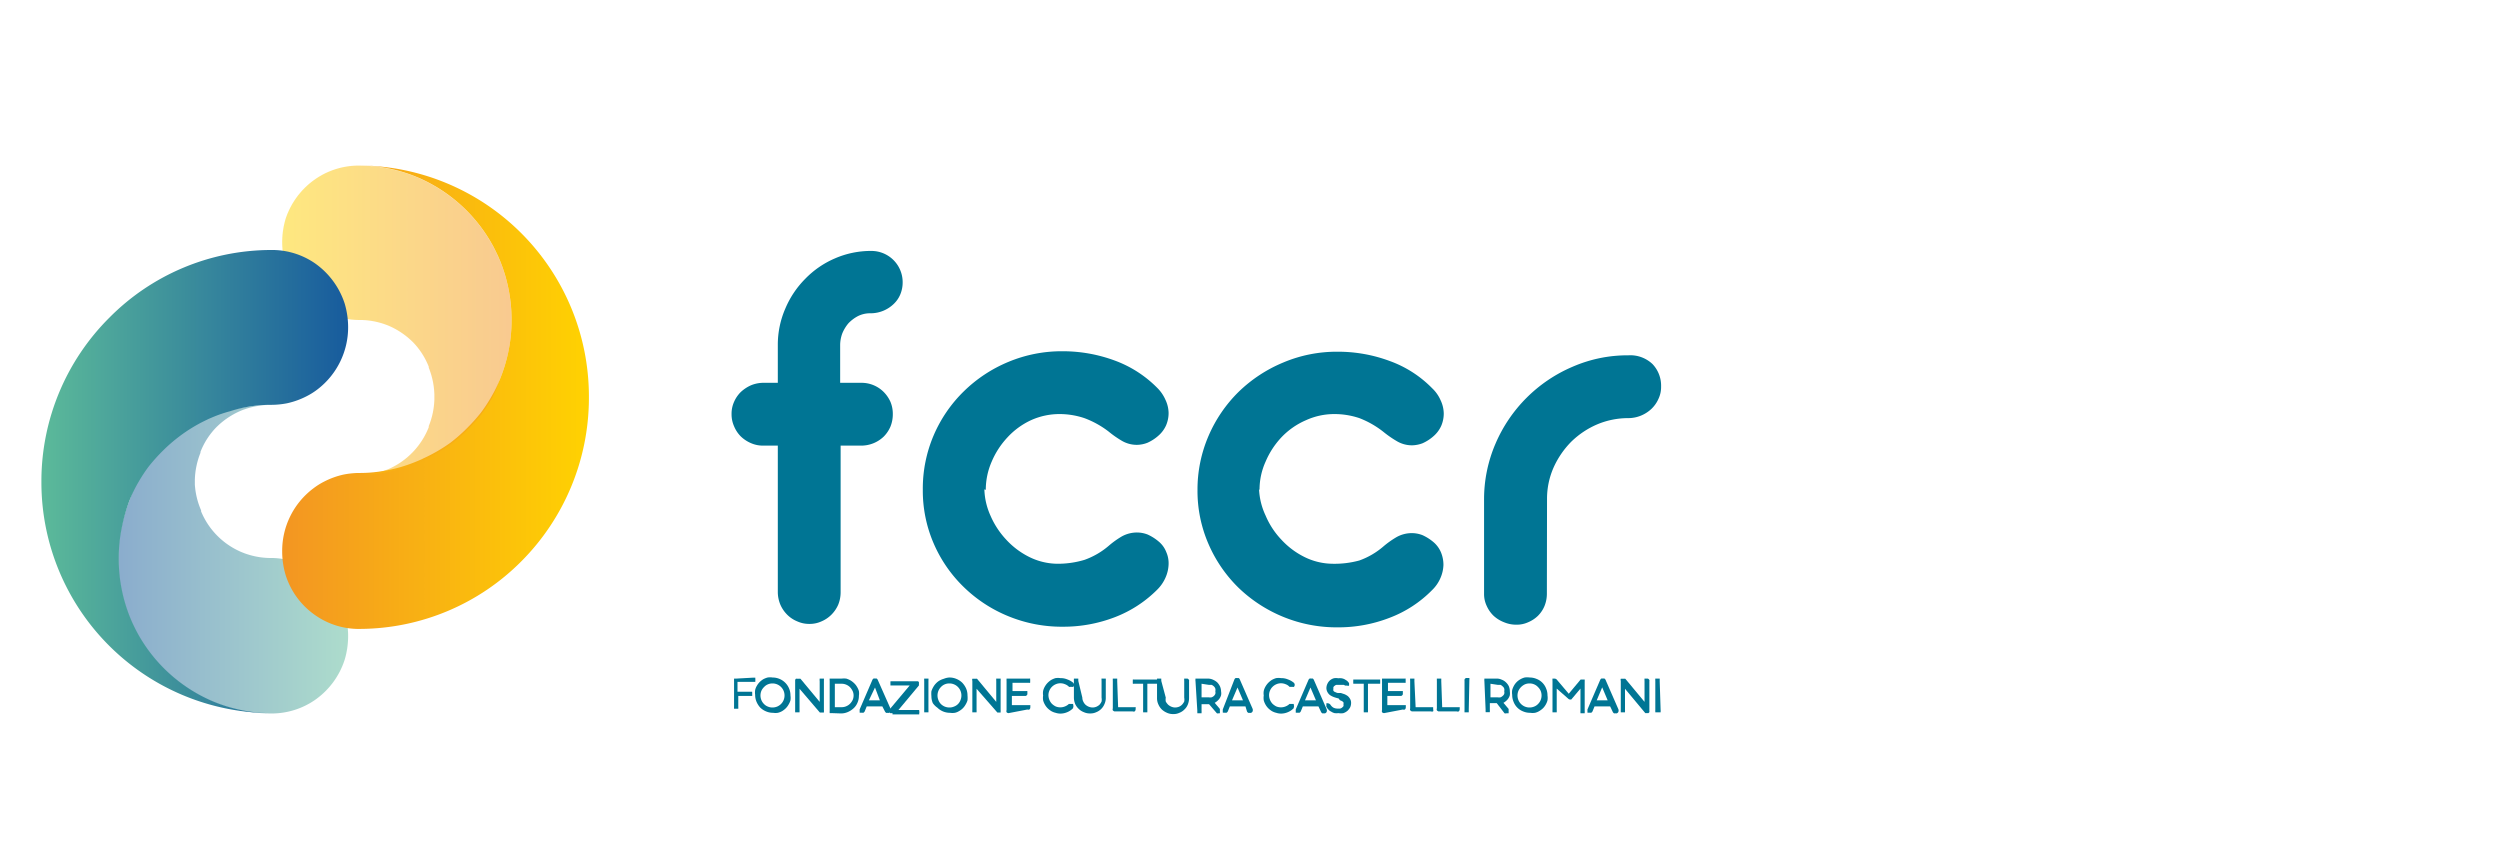
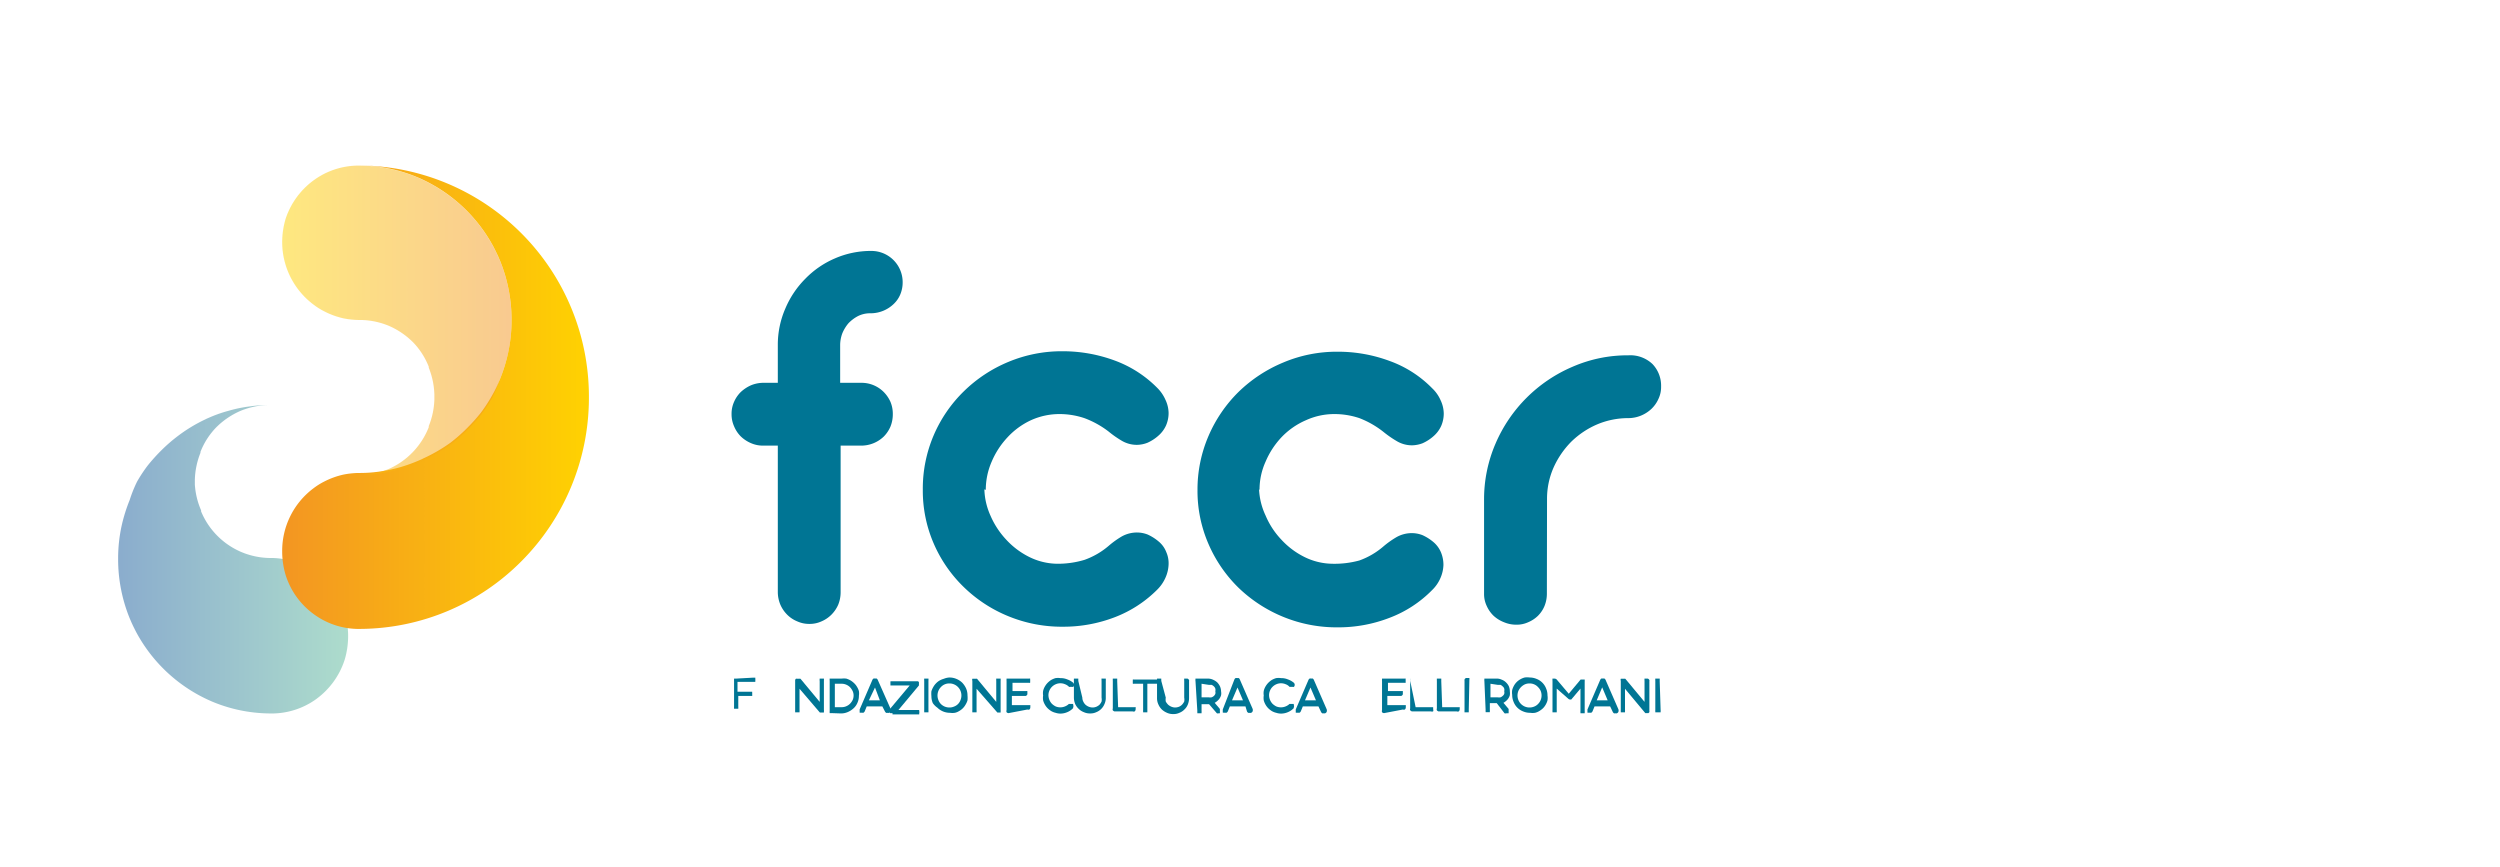
<svg xmlns="http://www.w3.org/2000/svg" xmlns:xlink="http://www.w3.org/1999/xlink" id="Livello_1" data-name="Livello 1" viewBox="0 0 160 55.48">
  <defs>
    <style>.cls-1,.cls-3{opacity:0.5;}.cls-1{fill:url(#Sfumatura_senza_nome_75);}.cls-2{fill:url(#Sfumatura_senza_nome_54);}.cls-3{fill:url(#Sfumatura_senza_nome_54-2);}.cls-4{fill:url(#Sfumatura_senza_nome_75-2);}.cls-5{fill:#007594;}</style>
    <linearGradient id="Sfumatura_senza_nome_75" x1="22.28" y1="-1824.07" x2="7.56" y2="-1824.07" gradientTransform="matrix(1, 0, 0, -1, 0, -1788.32)" gradientUnits="userSpaceOnUse">
      <stop offset="0.01" stop-color="#5bb99a" />
      <stop offset="1" stop-color="#175b9d" />
    </linearGradient>
    <linearGradient id="Sfumatura_senza_nome_54" x1="-998.69" y1="775.99" x2="-1018.32" y2="775.99" gradientTransform="matrix(-1, 0, 0, 1, -980.63, -750.56)" gradientUnits="userSpaceOnUse">
      <stop offset="0.01" stop-color="#f39622" />
      <stop offset="1" stop-color="#ffd201" />
    </linearGradient>
    <linearGradient id="Sfumatura_senza_nome_54-2" x1="-1013.41" y1="771.04" x2="-998.69" y2="771.04" xlink:href="#Sfumatura_senza_nome_54" />
    <linearGradient id="Sfumatura_senza_nome_75-2" x1="2.65" y1="-1819.13" x2="22.28" y2="-1819.13" xlink:href="#Sfumatura_senza_nome_75" />
  </defs>
  <path class="cls-1" d="M22.28,40.7a5,5,0,0,0-2-4,4.34,4.34,0,0,0-.68-.43h0a4.69,4.69,0,0,0-1.27-.45h0a4.64,4.64,0,0,0-1-.11h-.14a4.9,4.9,0,0,1-1.72-.37h0l0,0a4.84,4.84,0,0,1-2.6-2.61l0-.07A4.89,4.89,0,0,1,12.47,31v-.29a5,5,0,0,1,.36-1.73l0-.06a4.74,4.74,0,0,1,1-1.56,5,5,0,0,1,1.53-1.05l.12-.05h0a5.12,5.12,0,0,1,1.66-.34,8.77,8.77,0,0,0-1.15.09,8.63,8.63,0,0,0-1.36.28,8.54,8.54,0,0,0-1.11.38l-.28.12h0l-.12.06a9.85,9.85,0,0,0-1.73,1.05,10.07,10.07,0,0,0-1.05.91,11.31,11.31,0,0,0-.9,1,9.6,9.6,0,0,0-.66,1A8.31,8.31,0,0,0,8.3,32a10.44,10.44,0,0,0-.52,1.67,9.81,9.81,0,0,0-.22,2.11,10,10,0,0,0,.74,3.79l.12.28c.1.22.2.42.31.63a9.93,9.93,0,0,0,4.89,4.44h0a9.75,9.75,0,0,0,3.59.74h.33a4.88,4.88,0,0,0,2.6-.85,5,5,0,0,0,1.92-2.59A5.27,5.27,0,0,0,22.28,40.7Z" />
  <path class="cls-2" d="M18.06,35.31a5.21,5.21,0,0,0,.22,1.49,4.92,4.92,0,0,0,1.92,2.59,4.84,4.84,0,0,0,2.62.86h.27a14.64,14.64,0,0,0,10.29-4.34,14.82,14.82,0,0,0,4.31-10.36v-.26a14.79,14.79,0,0,0-14.6-14.7h0a9.75,9.75,0,0,1,3.59.74h0a9.93,9.93,0,0,1,4.89,4.44c.11.21.21.42.31.63l.12.28a10,10,0,0,1,.74,3.79,9.81,9.81,0,0,1-.22,2.11A10.14,10.14,0,0,1,32,24.26a8.31,8.31,0,0,1-.57,1.16,9.6,9.6,0,0,1-.66,1,11.31,11.31,0,0,1-.9,1,10.17,10.17,0,0,1-1.05.92,10.44,10.44,0,0,1-1.73,1l-.12.06h0l-.28.12a10.41,10.41,0,0,1-1.11.39,9.93,9.93,0,0,1-1.36.28,8.77,8.77,0,0,1-1.15.08H23a5.36,5.36,0,0,0-1,.1,5.07,5.07,0,0,0-1.27.46,4.34,4.34,0,0,0-.68.43A5,5,0,0,0,18.06,35.31Z" />
  <path class="cls-3" d="M18.06,15.54a5,5,0,0,0,2,3.95,4.34,4.34,0,0,0,.68.43h0a5.07,5.07,0,0,0,1.27.46h0a5.36,5.36,0,0,0,1,.1h.15a4.9,4.9,0,0,1,1.72.37h0l0,0a5,5,0,0,1,1.56,1.06,4.74,4.74,0,0,1,1,1.56l0,.06a5,5,0,0,1,.36,1.73v.29a4.89,4.89,0,0,1-.36,1.72l0,.07A4.86,4.86,0,0,1,24.91,30l-.12.05h0a5.12,5.12,0,0,1-1.66.34,8.77,8.77,0,0,0,1.15-.08A9.93,9.93,0,0,0,25.62,30a10.41,10.41,0,0,0,1.11-.39l.28-.12h0l.12-.06a10.44,10.44,0,0,0,1.73-1,10.17,10.17,0,0,0,1.05-.92,11.31,11.31,0,0,0,.9-1,9.6,9.6,0,0,0,.66-1A8.31,8.31,0,0,0,32,24.26a10.14,10.14,0,0,0,.52-1.67,9.81,9.81,0,0,0,.22-2.11A10,10,0,0,0,32,16.69l-.12-.28c-.1-.21-.2-.42-.31-.63a9.93,9.93,0,0,0-4.89-4.44h0a9.75,9.75,0,0,0-3.59-.74H22.8a4.88,4.88,0,0,0-2.6.85A5,5,0,0,0,18.28,14,5.28,5.28,0,0,0,18.06,15.54Z" />
-   <path class="cls-4" d="M22.28,20.93a5.34,5.34,0,0,0-.22-1.5,5.05,5.05,0,0,0-1.92-2.59A4.84,4.84,0,0,0,17.52,16h-.27A14.6,14.6,0,0,0,7,20.33,14.78,14.78,0,0,0,2.65,30.68v.26a14.77,14.77,0,0,0,14.6,14.7h0a9.75,9.75,0,0,1-3.59-.74h0a9.93,9.93,0,0,1-4.89-4.44c-.11-.21-.21-.41-.31-.63l-.12-.28a10,10,0,0,1-.74-3.79,9.81,9.81,0,0,1,.22-2.11A10.44,10.44,0,0,1,8.3,32a8.31,8.31,0,0,1,.57-1.16,9.6,9.6,0,0,1,.66-1,11.31,11.31,0,0,1,.9-1,10.07,10.07,0,0,1,1.05-.91,9.85,9.85,0,0,1,1.73-1.05l.12-.06h0l.28-.12a8.54,8.54,0,0,1,1.11-.38A8.63,8.63,0,0,1,16.08,26a8.77,8.77,0,0,1,1.15-.09h.14a5.38,5.38,0,0,0,1-.1,5.07,5.07,0,0,0,1.27-.46,4.34,4.34,0,0,0,.68-.43A5,5,0,0,0,22.28,20.93Z" />
  <path class="cls-5" d="M49.78,24.5V22.08a5.79,5.79,0,0,1,.48-2.33,6,6,0,0,1,1.28-1.91,5.85,5.85,0,0,1,1.89-1.3,5.76,5.76,0,0,1,2.34-.48,2,2,0,0,1,2,2,2,2,0,0,1-.15.78,1.79,1.79,0,0,1-.44.63,2.13,2.13,0,0,1-1.44.58h-.1a1.74,1.74,0,0,0-.75.19,2.37,2.37,0,0,0-.59.45,2.44,2.44,0,0,0-.39.64,2.19,2.19,0,0,0-.14.77V24.5h1.36a2,2,0,0,1,1.43.59,2.13,2.13,0,0,1,.43.63,2,2,0,0,1,.15.78,2.11,2.11,0,0,1-.15.8,2.06,2.06,0,0,1-.43.64,2.08,2.08,0,0,1-1.43.58H53.8v9.37a2.11,2.11,0,0,1-.15.8,2.07,2.07,0,0,1-.44.65,2,2,0,0,1-.64.43,1.8,1.8,0,0,1-.77.16,1.83,1.83,0,0,1-.77-.16,1.94,1.94,0,0,1-.65-.43,2.07,2.07,0,0,1-.44-.65,2.11,2.11,0,0,1-.16-.8V28.52h-.94a1.91,1.91,0,0,1-.78-.16,2.16,2.16,0,0,1-.65-.43,2,2,0,0,1-.43-.65,1.88,1.88,0,0,1-.16-.78,1.85,1.85,0,0,1,.16-.78,2,2,0,0,1,.43-.63,2.37,2.37,0,0,1,.65-.43,2.09,2.09,0,0,1,.78-.16Z" />
  <path class="cls-5" d="M63,31.32A4.39,4.39,0,0,0,63.39,33a5.33,5.33,0,0,0,1,1.53,5.06,5.06,0,0,0,1.45,1.1,4.13,4.13,0,0,0,1.8.45,5.91,5.91,0,0,0,1.77-.25,4.9,4.9,0,0,0,1.55-.9,5.74,5.74,0,0,1,.82-.59,2,2,0,0,1,1-.26,1.89,1.89,0,0,1,.67.13,3,3,0,0,1,.72.46,1.63,1.63,0,0,1,.47.66,1.77,1.77,0,0,1,.15.79,2.27,2.27,0,0,1-.19.83,2.49,2.49,0,0,1-.52.77,7.74,7.74,0,0,1-2.73,1.78,9.15,9.15,0,0,1-3.33.61,9,9,0,0,1-3.48-.67,8.9,8.9,0,0,1-2.85-1.86,8.66,8.66,0,0,1-1.93-2.79,8.49,8.49,0,0,1-.7-3.46,0,0,0,0,0,0,0h0a8.66,8.66,0,0,1,.7-3.48,8.75,8.75,0,0,1,1.93-2.81,9,9,0,0,1,2.85-1.88A8.86,8.86,0,0,1,68,22.48a9.57,9.57,0,0,1,3.33.59,7.4,7.4,0,0,1,2.73,1.75,2.47,2.47,0,0,1,.53.77,2.06,2.06,0,0,1,.2.83,2,2,0,0,1-.16.8,1.9,1.9,0,0,1-.5.67,2.72,2.72,0,0,1-.7.45,1.93,1.93,0,0,1-.65.13,1.89,1.89,0,0,1-1-.27,6.6,6.6,0,0,1-.84-.59,5.94,5.94,0,0,0-1.54-.85,5,5,0,0,0-1.59-.26,4.41,4.41,0,0,0-1.82.39A4.78,4.78,0,0,0,64.47,28a5.29,5.29,0,0,0-1,1.54,4.52,4.52,0,0,0-.38,1.81Z" />
  <path class="cls-5" d="M80.58,31.32A4.4,4.4,0,0,0,81,33a5.13,5.13,0,0,0,1,1.53,5.06,5.06,0,0,0,1.45,1.1,4.13,4.13,0,0,0,1.8.45A6,6,0,0,0,87,35.87a4.86,4.86,0,0,0,1.54-.9,5.85,5.85,0,0,1,.83-.59,2,2,0,0,1,1-.26,1.89,1.89,0,0,1,.67.13,3,3,0,0,1,.72.46,1.74,1.74,0,0,1,.47.66,2.09,2.09,0,0,1,.15.79,2.27,2.27,0,0,1-.19.83,2.37,2.37,0,0,1-.53.77,7.56,7.56,0,0,1-2.73,1.78,9.06,9.06,0,0,1-3.32.61,9,9,0,0,1-3.48-.67,9.06,9.06,0,0,1-2.86-1.86,8.79,8.79,0,0,1-1.92-2.79,8.5,8.5,0,0,1-.71-3.46s0,0,0,0h0a8.66,8.66,0,0,1,.71-3.48,8.88,8.88,0,0,1,1.92-2.81,9.11,9.11,0,0,1,2.86-1.88,8.79,8.79,0,0,1,3.48-.69,9.47,9.47,0,0,1,3.32.59,7.24,7.24,0,0,1,2.73,1.75,2.34,2.34,0,0,1,.54.77,2.06,2.06,0,0,1,.2.83,2,2,0,0,1-.16.8,1.9,1.9,0,0,1-.5.67,2.72,2.72,0,0,1-.7.45,2,2,0,0,1-.65.13,1.89,1.89,0,0,1-1-.27,6.72,6.72,0,0,1-.85-.59A5.89,5.89,0,0,0,87,26.76a5,5,0,0,0-1.6-.26,4.37,4.37,0,0,0-1.81.39A4.78,4.78,0,0,0,82,28a5.29,5.29,0,0,0-1,1.54,4.37,4.37,0,0,0-.39,1.81Z" />
  <path class="cls-5" d="M99,38a2.08,2.08,0,0,1-.15.78,1.93,1.93,0,0,1-.42.63,2,2,0,0,1-.62.41,1.76,1.76,0,0,1-.76.16,2,2,0,0,1-.8-.16,2.1,2.1,0,0,1-.66-.41,2,2,0,0,1-.44-.63,1.77,1.77,0,0,1-.17-.78V32a9,9,0,0,1,.73-3.6,9.35,9.35,0,0,1,4.94-4.93,8.81,8.81,0,0,1,3.57-.73h0a2.06,2.06,0,0,1,1.54.56,2,2,0,0,1,.55,1.44,1.75,1.75,0,0,1-.17.79,2,2,0,0,1-.45.64,2.2,2.2,0,0,1-.67.43,2.15,2.15,0,0,1-.8.16h0a5.11,5.11,0,0,0-2,.4,5.43,5.43,0,0,0-1.66,1.11,5.62,5.62,0,0,0-1.13,1.65,4.94,4.94,0,0,0-.42,2Z" />
  <path class="cls-5" d="M48.2,43.37l.08,0,.06,0,0,.06a.19.19,0,0,1,0,.08.17.17,0,0,1,0,.07l0,.06-.06,0-.08,0h-1v.63H48l.08,0,.06,0,0,.06a.24.24,0,0,1,0,.08.19.19,0,0,1,0,.07.09.09,0,0,1,0,.06l-.06,0h-.83v.68a.24.24,0,0,1,0,.08.21.21,0,0,1,0,.06l-.06,0h-.15l-.06,0a.21.21,0,0,1,0-.06.24.24,0,0,1,0-.08V43.56a.2.2,0,0,1,0-.07l0-.06.05,0,.09,0Z" />
-   <path class="cls-5" d="M49.44,43.36a1.2,1.2,0,0,1,.45.09,1.13,1.13,0,0,1,.36.24,1.15,1.15,0,0,1,.25.37,1.13,1.13,0,0,1,.09.45,1.06,1.06,0,0,1,0,.31,1.11,1.11,0,0,1-.12.27,1.08,1.08,0,0,1-.18.24,1.3,1.3,0,0,1-.23.18,1,1,0,0,1-.28.11,1,1,0,0,1-.3,0,1.13,1.13,0,0,1-.45-.09,1.18,1.18,0,0,1-.37-.24,1.31,1.31,0,0,1-.24-.37,1.13,1.13,0,0,1-.09-.45,1.06,1.06,0,0,1,0-.31.9.9,0,0,1,.11-.27,1.08,1.08,0,0,1,.18-.24,1.3,1.3,0,0,1,.23-.18,1.36,1.36,0,0,1,.28-.11A1.06,1.06,0,0,1,49.44,43.36Zm0,.38a.73.73,0,0,0-.3.06.7.7,0,0,0-.24.17.81.81,0,0,0-.17.24.78.78,0,0,0,0,.6.74.74,0,0,0,.17.25.67.67,0,0,0,.24.16.73.73,0,0,0,.3.06.8.8,0,0,0,.3-.06.78.78,0,0,0,.24-.16.74.74,0,0,0,.17-.25.78.78,0,0,0,0-.6.77.77,0,0,0-.71-.47Z" />
  <path class="cls-5" d="M51.17,44.08v1.37a.22.22,0,0,1,0,.08l0,.06-.06,0h-.15l-.07,0,0-.06a.22.22,0,0,1,0-.08V43.57a.15.15,0,0,1,.05-.13.1.1,0,0,1,.06,0l.08,0,.08,0a.18.18,0,0,1,.07,0l1.23,1.48V43.56a.08.08,0,0,1,0-.07.09.09,0,0,1,0-.06l.06,0,.08,0,.07,0,.06,0a.09.09,0,0,1,0,.06.15.15,0,0,1,0,.07v1.89a.15.15,0,0,1,0,.09l0,.06-.05,0h-.07l-.08,0-.06,0Z" />
  <path class="cls-5" d="M53.24,45.64h-.08l-.06,0a.21.21,0,0,1,0-.06.22.22,0,0,1,0-.08V43.56a.15.15,0,0,1,0-.07.09.09,0,0,1,0-.06l.06,0,.08,0h.62a1.54,1.54,0,0,1,.3,0,1.39,1.39,0,0,1,.28.12,1.3,1.3,0,0,1,.23.18,1,1,0,0,1,.18.23,1.11,1.11,0,0,1,.12.27,1,1,0,0,1,0,.3,1.08,1.08,0,0,1-.09.44,1,1,0,0,1-.25.36,1.31,1.31,0,0,1-.37.24,1.08,1.08,0,0,1-.44.09Zm.19-1.88v1.5h.44a.72.72,0,0,0,.29-.06.74.74,0,0,0,.25-.17.94.94,0,0,0,.16-.23.72.72,0,0,0,.06-.29.67.67,0,0,0-.06-.28,1,1,0,0,0-.16-.24.74.74,0,0,0-.25-.17.72.72,0,0,0-.29-.06Z" />
  <path class="cls-5" d="M56.47,45.21h-1l-.13.32a.27.27,0,0,1-.07.08.2.2,0,0,1-.11,0,.13.13,0,0,1-.08,0,.09.09,0,0,1-.06,0,.21.21,0,0,1,0-.06.17.17,0,0,1,0-.07.24.24,0,0,1,0-.08l.81-1.88a.22.22,0,0,1,.07-.09.2.2,0,0,1,.11,0,.17.17,0,0,1,.1,0,.22.22,0,0,1,.07.09L57,45.37a.26.26,0,0,1,0,.15.17.17,0,0,1-.1.1.11.11,0,0,1-.08,0,.23.23,0,0,1-.11,0,.27.27,0,0,1-.07-.08Zm-.86-.39h.7L56,44Z" />
  <path class="cls-5" d="M57.12,45.64h-.07a.09.09,0,0,1-.07,0,.16.16,0,0,1-.07-.14,0,0,0,0,1,0,0,.11.11,0,0,1,0-.07l0,0,1.31-1.56H57.13l-.08,0-.06,0a.21.21,0,0,1,0-.06.19.19,0,0,1,0-.07.19.19,0,0,1,0-.08l0-.06.07,0,.07,0h1.54l.09,0a.05.05,0,0,1,0,0l.05.06a.25.25,0,0,1,0,.07.22.22,0,0,1,0,.08.21.21,0,0,1,0,.06l-1.31,1.57h1.27l.06,0,0,.06a.32.32,0,0,1,0,.16l0,.06-.06,0H57.12Z" />
  <path class="cls-5" d="M59.42,45.45a.24.24,0,0,1,0,.08.21.21,0,0,1,0,.06l-.06,0h-.15l-.06,0,0-.06a.24.24,0,0,1,0-.08V43.56a.14.14,0,0,1,0-.07.09.09,0,0,1,0-.06l.06,0,.08,0,.07,0,.06,0a.09.09,0,0,1,0,.06.14.14,0,0,1,0,.07Z" />
  <path class="cls-5" d="M60.76,43.36a1.13,1.13,0,0,1,.45.09,1.18,1.18,0,0,1,.37.24,1.34,1.34,0,0,1,.25.37,1.13,1.13,0,0,1,.09.45,1.55,1.55,0,0,1,0,.31,1.11,1.11,0,0,1-.12.27,1.06,1.06,0,0,1-.42.42.81.81,0,0,1-.27.11,1.06,1.06,0,0,1-.31,0,1.15,1.15,0,0,1-.81-.33A1.15,1.15,0,0,1,59.7,45a1.13,1.13,0,0,1-.09-.45,1.55,1.55,0,0,1,0-.31,1.31,1.31,0,0,1,.12-.27,1.08,1.08,0,0,1,.18-.24,1,1,0,0,1,.23-.18,1.28,1.28,0,0,1,.27-.11A1.1,1.1,0,0,1,60.76,43.36Zm0,.38a.72.72,0,0,0-.54.23.78.78,0,0,0-.16.24.78.78,0,0,0,0,.6.72.72,0,0,0,.16.25.78.78,0,0,0,.24.16.8.8,0,0,0,.3.06.73.73,0,0,0,.3-.06.69.69,0,0,0,.41-.41.78.78,0,0,0,0-.6.78.78,0,0,0-.16-.24.74.74,0,0,0-.25-.17A.73.73,0,0,0,60.76,43.74Z" />
  <path class="cls-5" d="M62.5,44.08v1.37a.24.24,0,0,1,0,.08.21.21,0,0,1,0,.06l-.06,0h-.15l-.06,0a.21.21,0,0,1,0-.06.24.24,0,0,1,0-.08V43.57a.19.19,0,0,1,0-.13l.06,0,.09,0,.08,0a.18.18,0,0,1,.07,0l1.23,1.48V43.56a.15.15,0,0,1,0-.07.15.15,0,0,1,0-.06l.07,0,.07,0,.08,0,.06,0a.15.15,0,0,1,0,.06.15.15,0,0,1,0,.07v1.89a.29.29,0,0,1,0,.09l0,.06,0,0h-.07l-.08,0-.06,0Z" />
  <path class="cls-5" d="M64.55,45.64a.18.18,0,0,1-.13-.06.19.19,0,0,1,0-.13V43.57a.19.19,0,0,1,0-.08.21.21,0,0,1,0-.06l.06,0,.08,0h1.24l.07,0a.09.09,0,0,1,.06,0l0,.06a.19.19,0,0,1,0,.08.19.19,0,0,1,0,.07l0,.06a.09.09,0,0,1-.06,0l-.07,0h-1v.53h.89a.09.09,0,0,1,.06,0,.21.21,0,0,1,0,.06.24.24,0,0,1,0,.08.14.14,0,0,1,0,.07.18.18,0,0,1-.1.1l-.07,0h-.82v.59h1.12a.15.15,0,0,1,.06,0,.16.16,0,0,1,0,.07.19.19,0,0,1,0,.07.18.18,0,0,1-.06.14.19.19,0,0,1-.13,0Z" />
  <path class="cls-5" d="M68.69,43.7a.19.19,0,0,1,0,.26.18.18,0,0,1-.07,0h-.14a.09.09,0,0,1-.06,0,.69.69,0,0,0-.26-.17.72.72,0,0,0-.29-.06.73.73,0,0,0-.3.06.78.78,0,0,0-.24.16.74.74,0,0,0-.17.25.73.73,0,0,0-.06.3.82.82,0,0,0,.22.54,1,1,0,0,0,.24.17.78.78,0,0,0,.6,0,.76.76,0,0,0,.25-.16s0,0,.06,0l.08,0,.07,0,.06,0a.16.16,0,0,1,0,.07.13.13,0,0,1,0,.14.09.09,0,0,1,0,.06,1.08,1.08,0,0,1-.38.26,1.12,1.12,0,0,1-.44.09,1,1,0,0,1-.3-.05,1,1,0,0,1-.28-.11,1.3,1.3,0,0,1-.23-.18,1.08,1.08,0,0,1-.18-.24,1.09,1.09,0,0,1-.11-.27,1.06,1.06,0,0,1,0-.31.92.92,0,0,1,0-.29,1,1,0,0,1,.11-.28,1.24,1.24,0,0,1,.17-.23,1.37,1.37,0,0,1,.23-.19,1.39,1.39,0,0,1,.28-.12,1.12,1.12,0,0,1,.32,0,1.06,1.06,0,0,1,.43.08A1.21,1.21,0,0,1,68.69,43.7Z" />
  <path class="cls-5" d="M69.27,44.65a.54.54,0,0,0,.06.25.66.66,0,0,0,.14.2.74.74,0,0,0,.21.13.7.7,0,0,0,.25.05.64.64,0,0,0,.24-.05.69.69,0,0,0,.2-.13.86.86,0,0,0,.13-.2.7.7,0,0,0,0-.25V43.56a.15.15,0,0,1,0-.07.1.1,0,0,1,0-.06.09.09,0,0,1,.06,0l.07,0,.08,0,.06,0a.15.15,0,0,1,0,.06.15.15,0,0,1,0,.07v1.09a.92.92,0,0,1-.08.4.94.94,0,0,1-.53.53.85.85,0,0,1-.39.08.9.9,0,0,1-.4-.08.93.93,0,0,1-.33-.21,1,1,0,0,1-.23-.32,1.1,1.1,0,0,1-.08-.4V43.57a.19.19,0,0,1,0-.08l0-.06.07,0,.07,0,.08,0,.06,0,0,.06a.19.19,0,0,1,0,.08Z" />
  <path class="cls-5" d="M71.56,45.26h1.06a.1.1,0,0,1,.06,0,.09.09,0,0,1,0,.06.19.19,0,0,1,0,.07.18.18,0,0,1-.06.14.19.19,0,0,1-.13,0H71.32a.26.26,0,0,1-.1-.07.16.16,0,0,1,0-.12V43.56a.15.15,0,0,1,0-.07.15.15,0,0,1,0-.06l.07,0,.07,0,.08,0,.06,0a.15.15,0,0,1,0,.06.15.15,0,0,1,0,.07Z" />
  <path class="cls-5" d="M73.43,43.76v1.69a.24.24,0,0,1,0,.08l0,.06-.06,0h-.15l-.06,0,0-.06a.24.24,0,0,1,0-.08V43.76h-.53l-.07,0a.09.09,0,0,1-.06,0l0-.06a.24.24,0,0,1,0-.08.19.19,0,0,1,0-.07l0-.06a.09.09,0,0,1,.06,0l.07,0H74l.07,0a.09.09,0,0,1,.06,0l0,.06a.19.19,0,0,1,0,.08.19.19,0,0,1,0,.07l0,.06a.09.09,0,0,1-.06,0l-.07,0Z" />
  <path class="cls-5" d="M74.61,44.65a.7.7,0,0,0,0,.25,1,1,0,0,0,.15.2.74.74,0,0,0,.21.13.64.64,0,0,0,.24.05.7.7,0,0,0,.25-.05.64.64,0,0,0,.19-.13.9.9,0,0,0,.14-.2.69.69,0,0,0,0-.25V43.56a.14.14,0,0,1,0-.07.09.09,0,0,1,0-.06l.06,0,.08,0,.07,0a.18.18,0,0,1,.1.1.14.14,0,0,1,0,.07v1.09a1.1,1.1,0,0,1-.08.4.87.87,0,0,1-.22.32.89.89,0,0,1-.32.21.85.85,0,0,1-.39.08.92.92,0,0,1-.4-.08,1.15,1.15,0,0,1-.33-.21,1,1,0,0,1-.22-.32.93.93,0,0,1-.09-.4V43.57a.19.19,0,0,1,0-.08l0-.06.06,0,.08,0,.07,0,.06,0,0,.06a.19.19,0,0,1,0,.08Z" />
  <path class="cls-5" d="M76.51,43.57a.19.19,0,0,1,0-.08l0-.06.06,0,.08,0h.65a.78.78,0,0,1,.33.07,1,1,0,0,1,.27.17,1,1,0,0,1,.18.26.88.88,0,0,1,.07.33.62.62,0,0,1,0,.23.72.72,0,0,1-.09.2.7.7,0,0,1-.14.16.83.83,0,0,1-.18.13l.33.39a.18.18,0,0,1,0,.07.17.17,0,0,1,0,.07.14.14,0,0,1,0,.07.1.1,0,0,1,0,.07l-.06,0H78a.18.18,0,0,1-.12,0l-.5-.58H76.9v.44a.24.24,0,0,1,0,.08l0,.06-.06,0h-.15l-.06,0,0-.06a.24.24,0,0,1,0-.08Zm.39.19v.87h.46a.58.58,0,0,0,.18,0,.46.46,0,0,0,.15-.09.38.38,0,0,0,.09-.13.35.35,0,0,0,0-.17.33.33,0,0,0,0-.17.34.34,0,0,0-.09-.14.49.49,0,0,0-.15-.1l-.18,0Z" />
  <path class="cls-5" d="M79.71,45.21h-1l-.13.32a.27.27,0,0,1-.07.08.2.2,0,0,1-.11,0,.13.13,0,0,1-.08,0s0,0-.06,0a.21.21,0,0,1,0-.06.17.17,0,0,1,0-.07.24.24,0,0,1,0-.08L79,43.49a.22.22,0,0,1,.07-.09.2.2,0,0,1,.11,0,.17.17,0,0,1,.1,0,.16.16,0,0,1,.07.09l.82,1.88a.26.26,0,0,1,0,.15.17.17,0,0,1-.1.1.11.11,0,0,1-.08,0,.17.17,0,0,1-.1,0,.2.2,0,0,1-.08-.08Zm-.86-.39h.7L79.2,44Z" />
  <path class="cls-5" d="M82.81,43.7a.19.19,0,0,1,0,.26.18.18,0,0,1-.07,0H82.6l-.07,0a.59.59,0,0,0-.25-.17.75.75,0,0,0-.29-.06.73.73,0,0,0-.3.06.78.78,0,0,0-.24.16.74.74,0,0,0-.17.25.73.73,0,0,0-.06.3.82.82,0,0,0,.22.54,1,1,0,0,0,.24.17.78.78,0,0,0,.6,0,.76.76,0,0,0,.25-.16s0,0,.06,0l.08,0,.07,0s0,0,.06,0a.16.16,0,0,1,0,.07.13.13,0,0,1,0,.14.09.09,0,0,1,0,.06,1.08,1.08,0,0,1-.38.26,1.12,1.12,0,0,1-.44.09,1,1,0,0,1-.3-.05,1,1,0,0,1-.28-.11,1.3,1.3,0,0,1-.23-.18,1.08,1.08,0,0,1-.18-.24,1.09,1.09,0,0,1-.11-.27,1.06,1.06,0,0,1,0-.31.92.92,0,0,1,0-.29,1,1,0,0,1,.11-.28,1.24,1.24,0,0,1,.17-.23,1.37,1.37,0,0,1,.23-.19,1.39,1.39,0,0,1,.28-.12,1.12,1.12,0,0,1,.32,0,1.06,1.06,0,0,1,.43.08A1.21,1.21,0,0,1,82.81,43.7Z" />
  <path class="cls-5" d="M84.38,45.21h-1l-.13.32a.27.27,0,0,1-.07.08.23.23,0,0,1-.11,0,.13.13,0,0,1-.08,0,.09.09,0,0,1-.06,0,.21.21,0,0,1,0-.06.17.17,0,0,1,0-.07.24.24,0,0,1,0-.08l.81-1.88a.22.22,0,0,1,.07-.09.2.2,0,0,1,.11,0,.19.19,0,0,1,.1,0,.22.22,0,0,1,.07.09l.82,1.88a.26.26,0,0,1,0,.15.17.17,0,0,1-.1.1.12.12,0,0,1-.08,0,.2.2,0,0,1-.11,0,.27.27,0,0,1-.07-.08Zm-.86-.39h.7L83.87,44Z" />
-   <path class="cls-5" d="M85.67,44.7a2.29,2.29,0,0,1-.31-.09,1.17,1.17,0,0,1-.25-.13.62.62,0,0,1-.16-.2.53.53,0,0,1-.06-.26.68.68,0,0,1,.07-.27.65.65,0,0,1,.16-.21.7.7,0,0,1,.24-.13.74.74,0,0,1,.29,0,.75.75,0,0,1,.21,0,.7.7,0,0,1,.19.06l.16.1a.93.93,0,0,1,.13.15s0,0,0,.05a.13.13,0,0,1,0,.06s0,0,0,.05l0,0a.17.17,0,0,1-.12,0h-.06s0,0-.06,0L86,43.83l-.09,0-.1,0h-.12l-.15,0a.23.23,0,0,0-.12.06.18.18,0,0,0-.08.09.2.2,0,0,0,0,.11.16.16,0,0,0,0,.12.19.19,0,0,0,.11.08.59.59,0,0,0,.16.06l.2,0,.24.08a1.05,1.05,0,0,1,.21.12.7.7,0,0,1,.15.19.49.49,0,0,1,.06.25.67.67,0,0,1-.06.28.92.92,0,0,1-.17.22.84.84,0,0,1-.26.15.81.81,0,0,1-.31,0,1.09,1.09,0,0,1-.26,0,.74.74,0,0,1-.22-.1.49.49,0,0,1-.18-.14.66.66,0,0,1-.12-.17.16.16,0,0,1,0-.08.19.19,0,0,1,0-.08l0-.06,0,0a.15.15,0,0,1,.09,0,.23.23,0,0,1,.18.11.58.58,0,0,0,.18.17.6.6,0,0,0,.27.06l.15,0a.38.38,0,0,0,.13-.06l.09-.09a.28.28,0,0,0,0-.13.21.21,0,0,0,0-.12.25.25,0,0,0-.1-.08.33.33,0,0,0-.12-.05Z" />
-   <path class="cls-5" d="M87.55,43.76v1.69a.22.22,0,0,1,0,.08l0,.06-.06,0h-.15l-.06,0,0-.06a.22.22,0,0,1,0-.08V43.76h-.53l-.07,0-.07,0,0-.06a.22.22,0,0,1,0-.08.17.17,0,0,1,0-.07l0-.06.07,0,.07,0h1.44l.08,0,.06,0,0,.06a.19.19,0,0,1,0,.08.19.19,0,0,1,0,.07l0,.06-.06,0-.08,0Z" />
  <path class="cls-5" d="M88.58,45.64a.18.18,0,0,1-.13-.06.19.19,0,0,1,0-.13V43.57a.19.19,0,0,1,0-.08l0-.06.06,0,.08,0h1.24l.07,0a.09.09,0,0,1,.06,0l0,.06a.19.19,0,0,1,0,.08.19.19,0,0,1,0,.07l0,.06a.09.09,0,0,1-.06,0l-.07,0h-1v.53h.89a.09.09,0,0,1,.06,0,.21.21,0,0,1,0,.06.24.24,0,0,1,0,.08.14.14,0,0,1,0,.07.18.18,0,0,1-.1.1l-.07,0h-.82v.59h1.12a.15.15,0,0,1,.06,0,.16.16,0,0,1,0,.07.19.19,0,0,1,0,.07.18.18,0,0,1-.06.14.19.19,0,0,1-.13,0Z" />
-   <path class="cls-5" d="M90.6,45.26h1.06l.06,0a.15.15,0,0,1,0,.06.17.17,0,0,1,0,.07.17.17,0,0,1,0,.14.22.22,0,0,1-.14,0H90.35l-.1-.07a.21.21,0,0,1,0-.12V43.56a.14.14,0,0,1,0-.07.09.09,0,0,1,0-.06l.06,0,.07,0,.08,0,.06,0a.09.09,0,0,1,0,.06.14.14,0,0,1,0,.07Z" />
+   <path class="cls-5" d="M90.6,45.26h1.06l.06,0a.15.15,0,0,1,0,.06.17.17,0,0,1,0,.07.17.17,0,0,1,0,.14.22.22,0,0,1-.14,0H90.35l-.1-.07a.21.21,0,0,1,0-.12V43.56a.14.14,0,0,1,0-.07.09.09,0,0,1,0-.06a.09.09,0,0,1,0,.06.14.14,0,0,1,0,.07Z" />
  <path class="cls-5" d="M92.3,45.26h1.06l.06,0a.09.09,0,0,1,0,.06.19.19,0,0,1,0,.07.18.18,0,0,1-.06.14.19.19,0,0,1-.13,0H92.06a.26.26,0,0,1-.1-.07.16.16,0,0,1,0-.12V43.56a.15.15,0,0,1,0-.07.15.15,0,0,1,0-.06l.06,0,.08,0,.07,0,.07,0a.15.15,0,0,1,0,.06.15.15,0,0,1,0,.07Z" />
  <path class="cls-5" d="M94,45.45a.24.24,0,0,1,0,.08l0,.06-.06,0h-.15l-.06,0a.21.21,0,0,1,0-.06.24.24,0,0,1,0-.08V43.56a.14.14,0,0,1,0-.07.18.18,0,0,1,.1-.1l.07,0,.08,0,.06,0a.09.09,0,0,1,0,.06.14.14,0,0,1,0,.07Z" />
  <path class="cls-5" d="M95,43.57a.19.19,0,0,1,0-.08l0-.06s0,0,.06,0l.07,0h.65a.72.72,0,0,1,.33.07.73.73,0,0,1,.27.17.83.83,0,0,1,.19.26.88.88,0,0,1,.06.33.91.91,0,0,1,0,.23.72.72,0,0,1-.09.2.7.7,0,0,1-.14.16.83.83,0,0,1-.18.13l.33.39a.16.16,0,0,1,0,.07.19.19,0,0,1,0,.07.14.14,0,0,1,0,.07.16.16,0,0,1,0,.07l-.06,0h-.07a.21.21,0,0,1-.13,0L95.79,45h-.44v.44a.24.24,0,0,1,0,.08l0,.06-.06,0h-.15l-.06,0,0-.06a.24.24,0,0,1,0-.08Zm.39.19v.87h.46a.58.58,0,0,0,.18,0,.42.42,0,0,0,.14-.09.31.31,0,0,0,.1-.13.35.35,0,0,0,0-.17.33.33,0,0,0,0-.17.28.28,0,0,0-.1-.14.45.45,0,0,0-.14-.1l-.18,0Z" />
  <path class="cls-5" d="M97.89,43.36a1.13,1.13,0,0,1,.45.09,1.06,1.06,0,0,1,.61.61,1.13,1.13,0,0,1,.09.45,1.06,1.06,0,0,1,0,.31,1.09,1.09,0,0,1-.11.27,1.08,1.08,0,0,1-.18.24,1.37,1.37,0,0,1-.24.18.9.9,0,0,1-.27.11,1.1,1.1,0,0,1-.31,0,1.13,1.13,0,0,1-.45-.09,1.06,1.06,0,0,1-.61-.61,1.13,1.13,0,0,1-.09-.45,1.06,1.06,0,0,1,0-.31,1.28,1.28,0,0,1,.11-.27,1.06,1.06,0,0,1,.42-.42,1.09,1.09,0,0,1,.27-.11A1.06,1.06,0,0,1,97.89,43.36Zm0,.38a.73.73,0,0,0-.3.06.87.87,0,0,0-.41.41.78.78,0,0,0,0,.6.74.74,0,0,0,.17.25.78.78,0,0,0,.24.16.78.78,0,0,0,.6,0,.67.67,0,0,0,.24-.16.74.74,0,0,0,.17-.25.78.78,0,0,0,0-.6.81.81,0,0,0-.17-.24.7.7,0,0,0-.24-.17A.73.73,0,0,0,97.89,43.74Z" />
  <path class="cls-5" d="M99.63,44.07v1.38a.24.24,0,0,1,0,.08.21.21,0,0,1,0,.06l-.06,0h-.15l-.06,0,0-.06a.24.24,0,0,1,0-.08V43.56a.14.14,0,0,1,0-.07.09.09,0,0,1,0-.06l.06,0,.07,0a.2.2,0,0,1,.14.06l.77.91.76-.91.06,0,.07,0h0l.07,0,.06,0a.21.21,0,0,1,0,.06.17.17,0,0,1,0,.07v1.89a.22.22,0,0,1,0,.08.21.21,0,0,1,0,.06l-.06,0h-.15l-.06,0,0-.06a.22.22,0,0,1,0-.08V44.07l-.59.7,0,0-.07,0a.18.18,0,0,1-.13-.06h0Z" />
  <path class="cls-5" d="M103.05,45.21h-1l-.13.32a.27.27,0,0,1-.07.08.2.2,0,0,1-.11,0,.13.13,0,0,1-.08,0,.09.09,0,0,1-.06,0,.21.21,0,0,1,0-.06.17.17,0,0,1,0-.07.24.24,0,0,1,0-.08l.81-1.88a.22.22,0,0,1,.07-.09.2.2,0,0,1,.11,0,.17.17,0,0,1,.1,0,.22.22,0,0,1,.07.09l.82,1.88a.26.26,0,0,1,0,.15.17.17,0,0,1-.1.1.11.11,0,0,1-.08,0,.23.23,0,0,1-.11,0,.27.27,0,0,1-.07-.08Zm-.86-.39h.7l-.35-.83Z" />
  <path class="cls-5" d="M104,44.08v1.37a.24.24,0,0,1,0,.08l0,.06-.06,0h-.15l-.06,0,0-.06a.24.24,0,0,1,0-.08V43.57a.19.19,0,0,1,0-.13s0,0,.06,0l.08,0,.08,0a.18.18,0,0,1,.07,0l1.23,1.48V43.56a.14.14,0,0,1,0-.07.09.09,0,0,1,0-.06l.06,0,.08,0,.07,0a.18.18,0,0,1,.1.1.14.14,0,0,1,0,.07v1.89a.29.29,0,0,1,0,.09l-.06.06,0,0h-.07l-.07,0-.06,0Z" />
  <path class="cls-5" d="M106.28,45.45a.22.22,0,0,1,0,.08l0,.06-.07,0H106l-.06,0,0-.06a.22.22,0,0,1,0-.08V43.56a.15.15,0,0,1,0-.07.15.15,0,0,1,0-.06l.06,0,.08,0,.07,0,.07,0a.15.15,0,0,1,0,.06.15.15,0,0,1,0,.07Z" />
</svg>